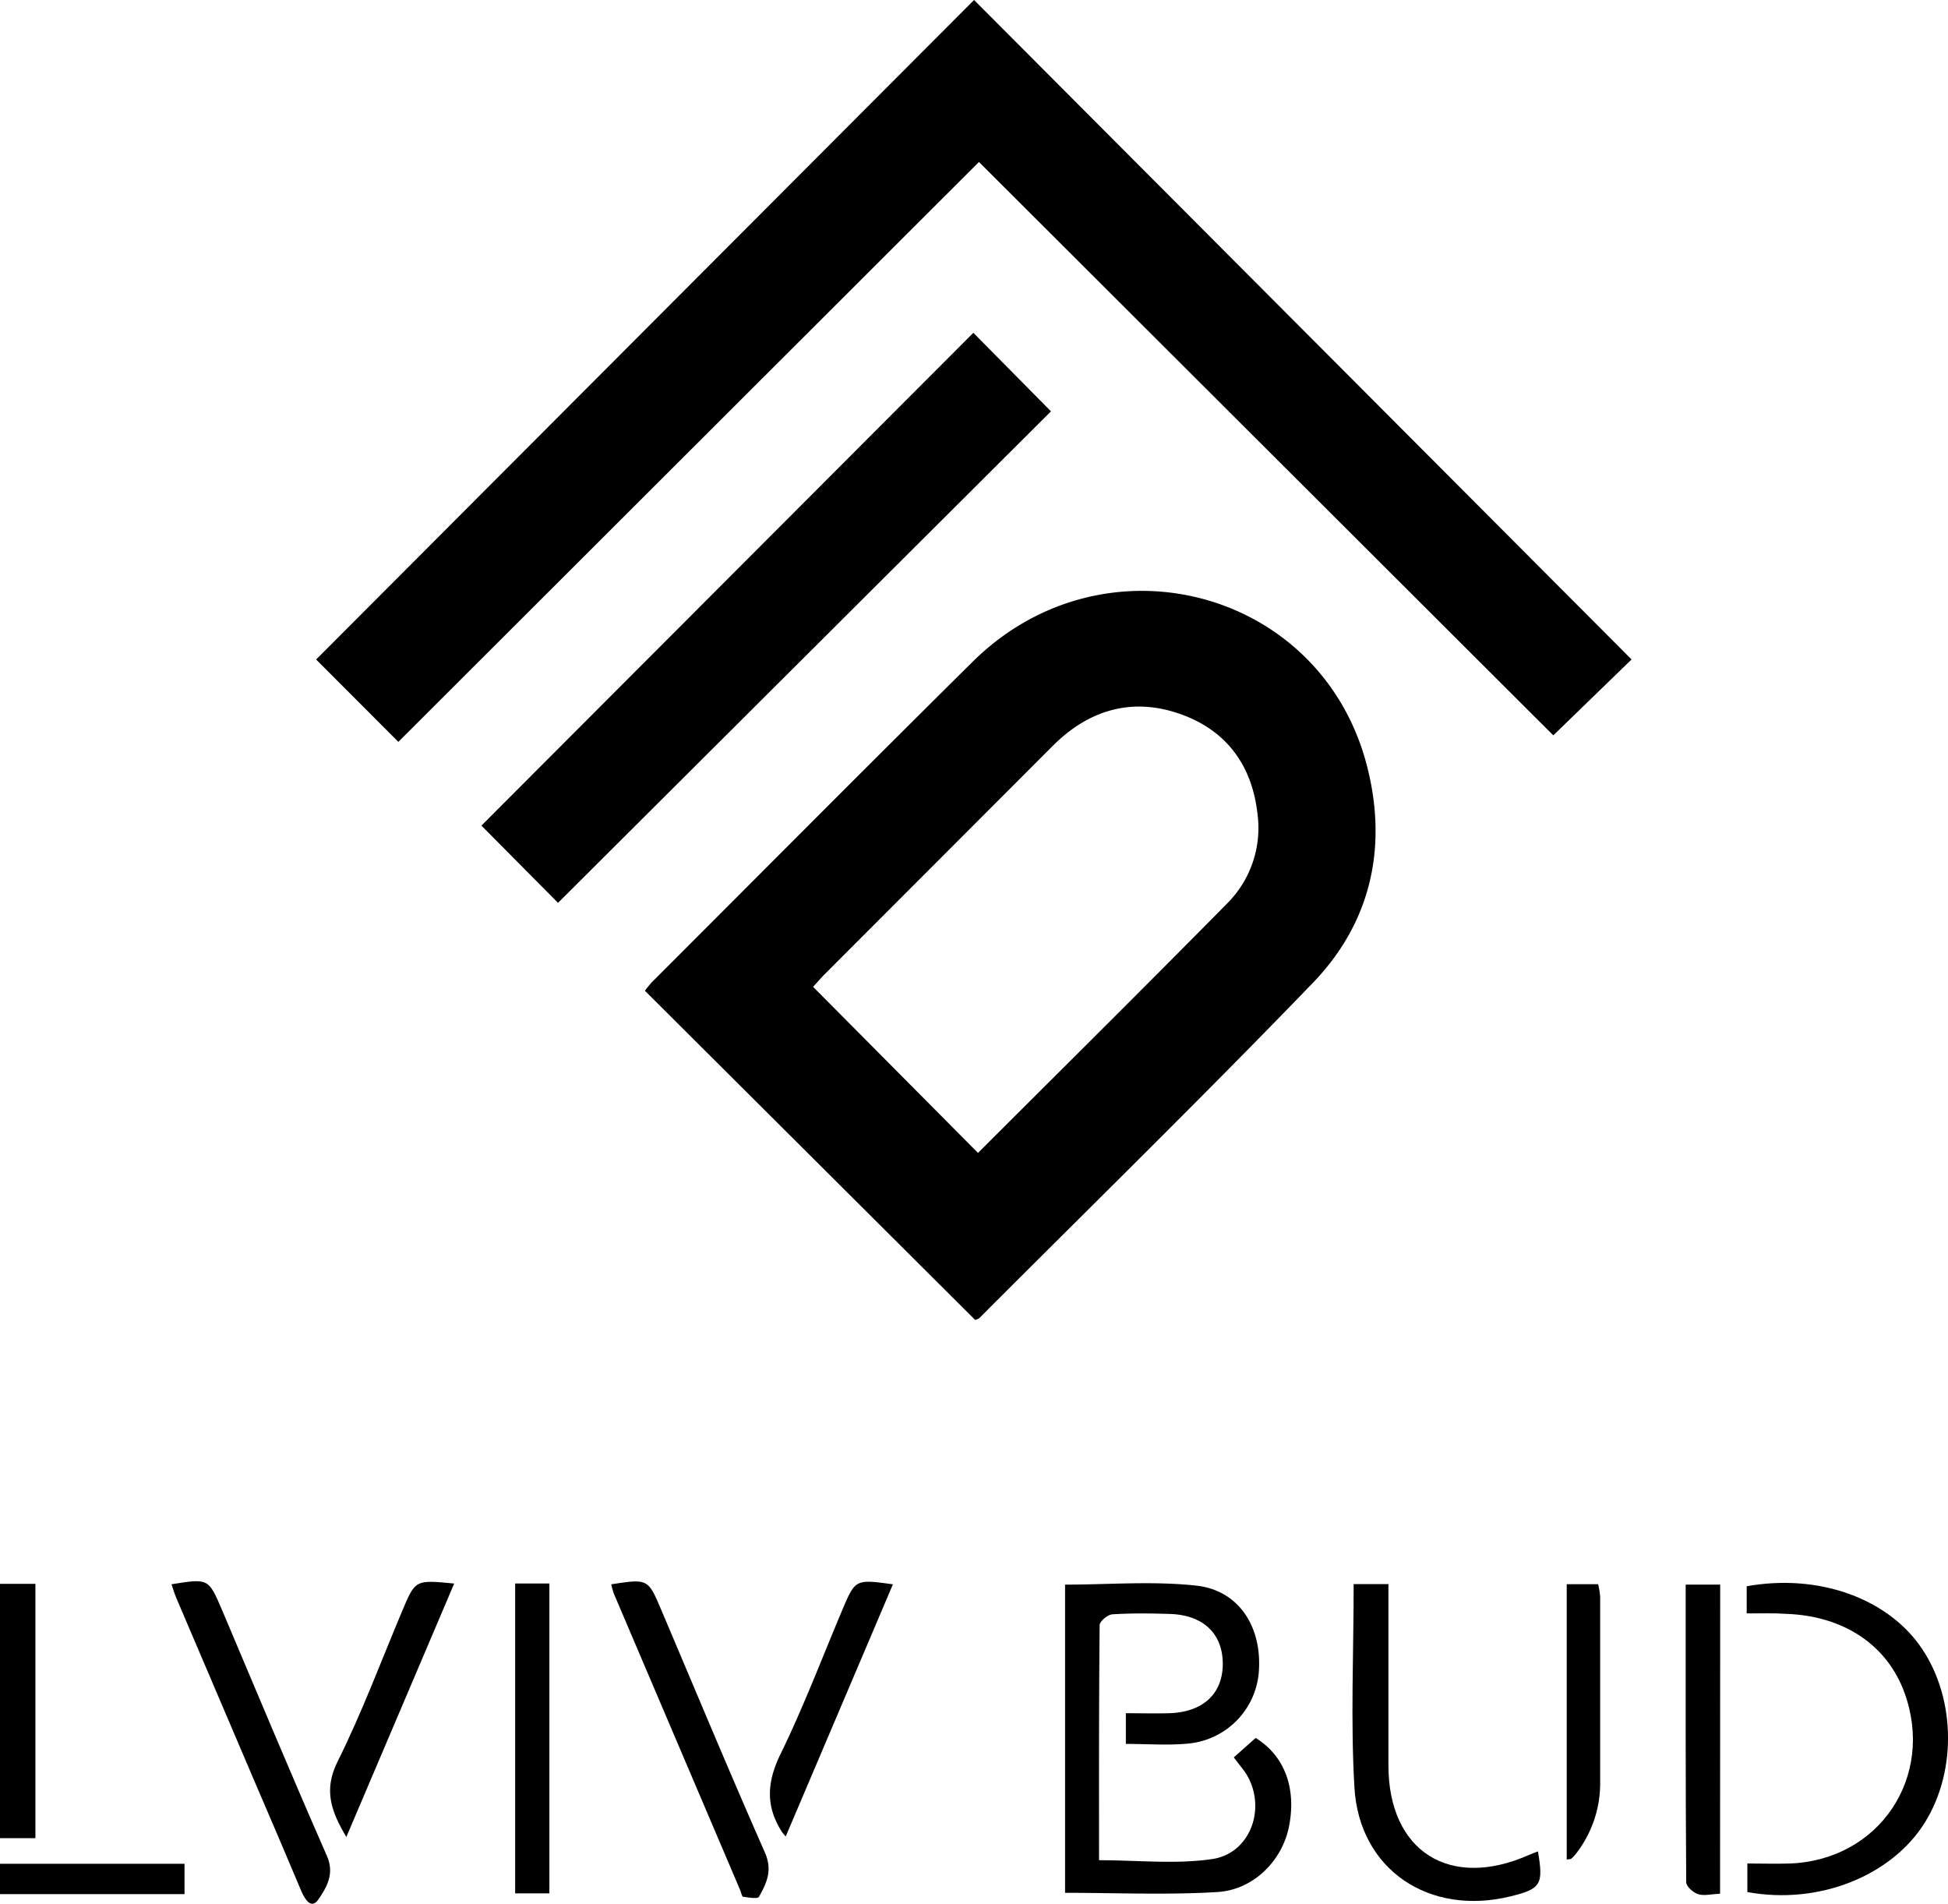
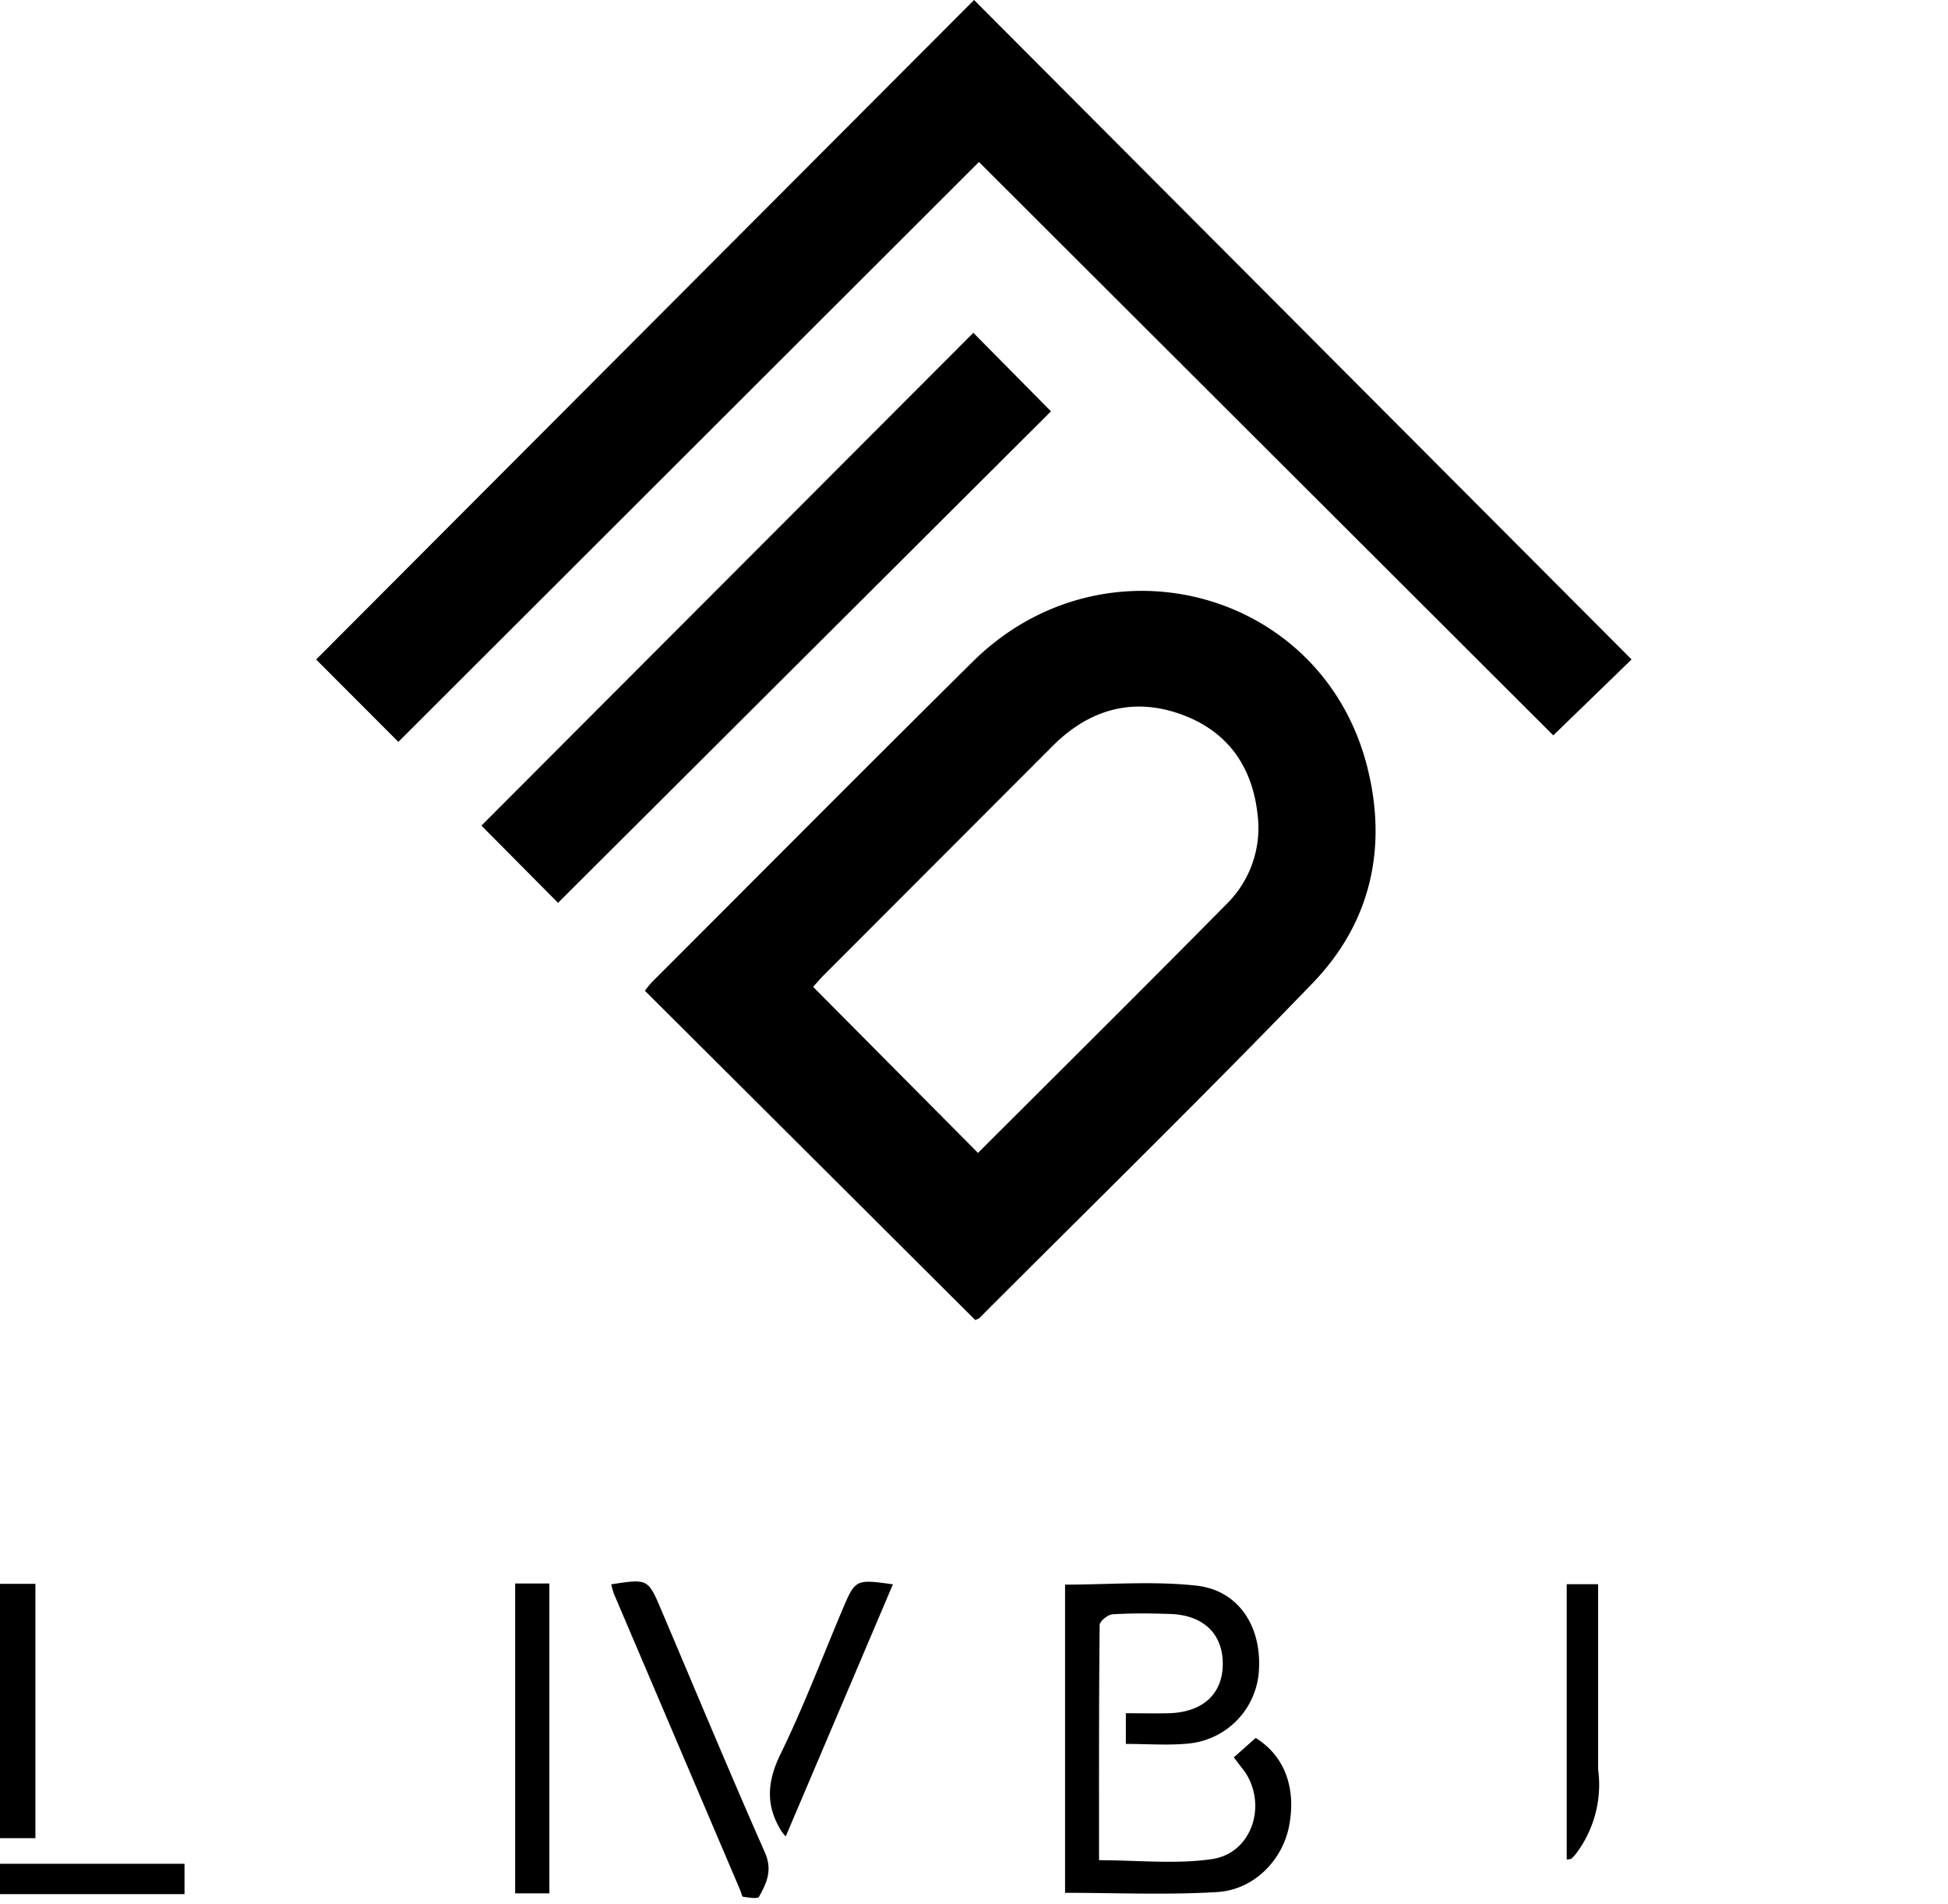
<svg xmlns="http://www.w3.org/2000/svg" viewBox="0 0 326.22 318.75">
  <g id="Слой_2" data-name="Слой 2">
    <g id="Слой_1-2" data-name="Слой 1">
      <path d="M66.71,124.21,52.94,110.42,163.12,0,273.23,110.41l-13.11,12.71-96.18-96Z" />
      <path d="M163.31,221,108,165.88a17.39,17.39,0,0,1,1.15-1.42c17.9-17.89,35.73-35.84,53.71-53.64,22.05-21.85,58.56-12.19,66.1,17.57,3.44,13.56.59,26.16-9.17,36.24-18.33,19-37.17,37.41-55.8,56.07A2.8,2.8,0,0,1,163.31,221Zm-27.16-55.79,27.63,27.82c13.77-13.75,27.8-27.65,41.67-41.71a17.86,17.86,0,0,0,5.14-15c-.91-8.26-5.28-14.17-13.22-16.87s-15.11-.54-21.06,5.42l-38.5,38.54C137.07,164.21,136.38,165,136.15,165.24Z" />
      <path d="M93.45,151.16,80.62,138.23,163,55.72,176,68.87Z" />
      <path d="M206.62,294.23l3.66-3.25c4.86,3,6.86,8.45,5.57,14.88-1.13,5.61-5.86,10.55-12,10.92-8.38.51-16.81.13-25.49.13v-51.6c7.35,0,14.74-.63,22,.17,7,.78,10.82,6.69,10.48,13.87A13.06,13.06,0,0,1,199,291.92c-3.36.33-6.78.06-10.46.06v-5.14c2.4,0,4.82.06,7.23,0,5.65-.16,9-3.23,9-8.26s-3.23-8.19-8.87-8.36c-3.2-.1-6.42-.14-9.6.06-.79.05-2.15,1.17-2.15,1.81-.13,13.11-.1,26.23-.1,39.36,6.55,0,12.88.71,19-.2,6.51-1,9.14-8.83,5.54-14.42C208,296,207.4,295.28,206.62,294.23Z" />
-       <path d="M292.51,270.13v-4.55c12.16-2.16,23.24,2.1,28.81,9.69,6.12,8.32,6.58,21,1,29.91s-17.76,13.8-29.7,11.6V312c2.36,0,4.77.08,7.18,0,14.93-.59,24.24-14.51,19.14-28.57-2.89-8-10.18-12.87-19.73-13.22C297.09,270.06,295,270.13,292.51,270.13Z" />
-       <path d="M226.69,265.22h5.82v5c0,8.44,0,16.88,0,25.32,0,14.45,10.29,20.94,23.6,15,.46-.2.94-.37,1.44-.56.95,5.54.5,6.27-4.54,7.51-13.63,3.37-25.37-4.41-26.19-18.19C226.16,288.07,226.69,276.73,226.69,265.22Z" />
-       <path d="M28.72,265.25c6.21-1,6.19-1,8.48,4.35,5.81,13.72,11.55,27.48,17.54,41.12,1.34,3-.06,5.32-1.43,7.31-1.17,1.7-2.24,0-2.83-1.36q-3.79-9-7.64-17.92-6.59-15.42-13.16-30.84C29.31,267.06,29,266.16,28.72,265.25Z" />
      <path d="M102.36,265.26c6.16-.95,6.16-.95,8.41,4.36,5.75,13.53,11.39,27.1,17.33,40.55,1.31,3,.27,5.13-1,7.41-.21.38-1.74.11-2.63,0-.22,0-.35-.72-.51-1.11q-10.59-24.84-21.17-49.67A13.78,13.78,0,0,1,102.36,265.26Z" />
      <path d="M92,265.12V317H86.27V265.12Z" />
-       <path d="M288.05,317.06c-1.39.06-2.63.39-3.67.08-.83-.26-2-1.29-2-2-.12-16.52-.09-33-.09-49.83h5.78Z" />
      <path d="M5.93,307.76H0V265.18H5.93Z" />
-       <path d="M76.06,265.13,58,307.56c-2.5-4.21-3.88-7.8-1.47-12.62,4.08-8.18,7.27-16.79,10.83-25.23C69.55,264.49,69.54,264.49,76.06,265.13Z" />
      <path d="M131.58,307.47a9,9,0,0,1-.6-.71c-2.79-4.3-2.57-8.38-.28-13.06,3.83-7.84,6.92-16,10.33-24.09,2.21-5.22,2.22-5.22,8.5-4.35C143.56,279.31,137.64,293.23,131.58,307.47Z" />
-       <path d="M262.37,311.34v-46.1h5.26a12.89,12.89,0,0,1,.34,2.08c0,10.34,0,20.68,0,31A19.19,19.19,0,0,1,264,310.26a5.82,5.82,0,0,1-.86.93C263,311.3,262.76,311.27,262.37,311.34Z" />
+       <path d="M262.37,311.34v-46.1h5.26c0,10.34,0,20.68,0,31A19.19,19.19,0,0,1,264,310.26a5.82,5.82,0,0,1-.86.93C263,311.3,262.76,311.27,262.37,311.34Z" />
      <path d="M0,317.13v-5.08H30.9v5.08Z" />
    </g>
  </g>
</svg>